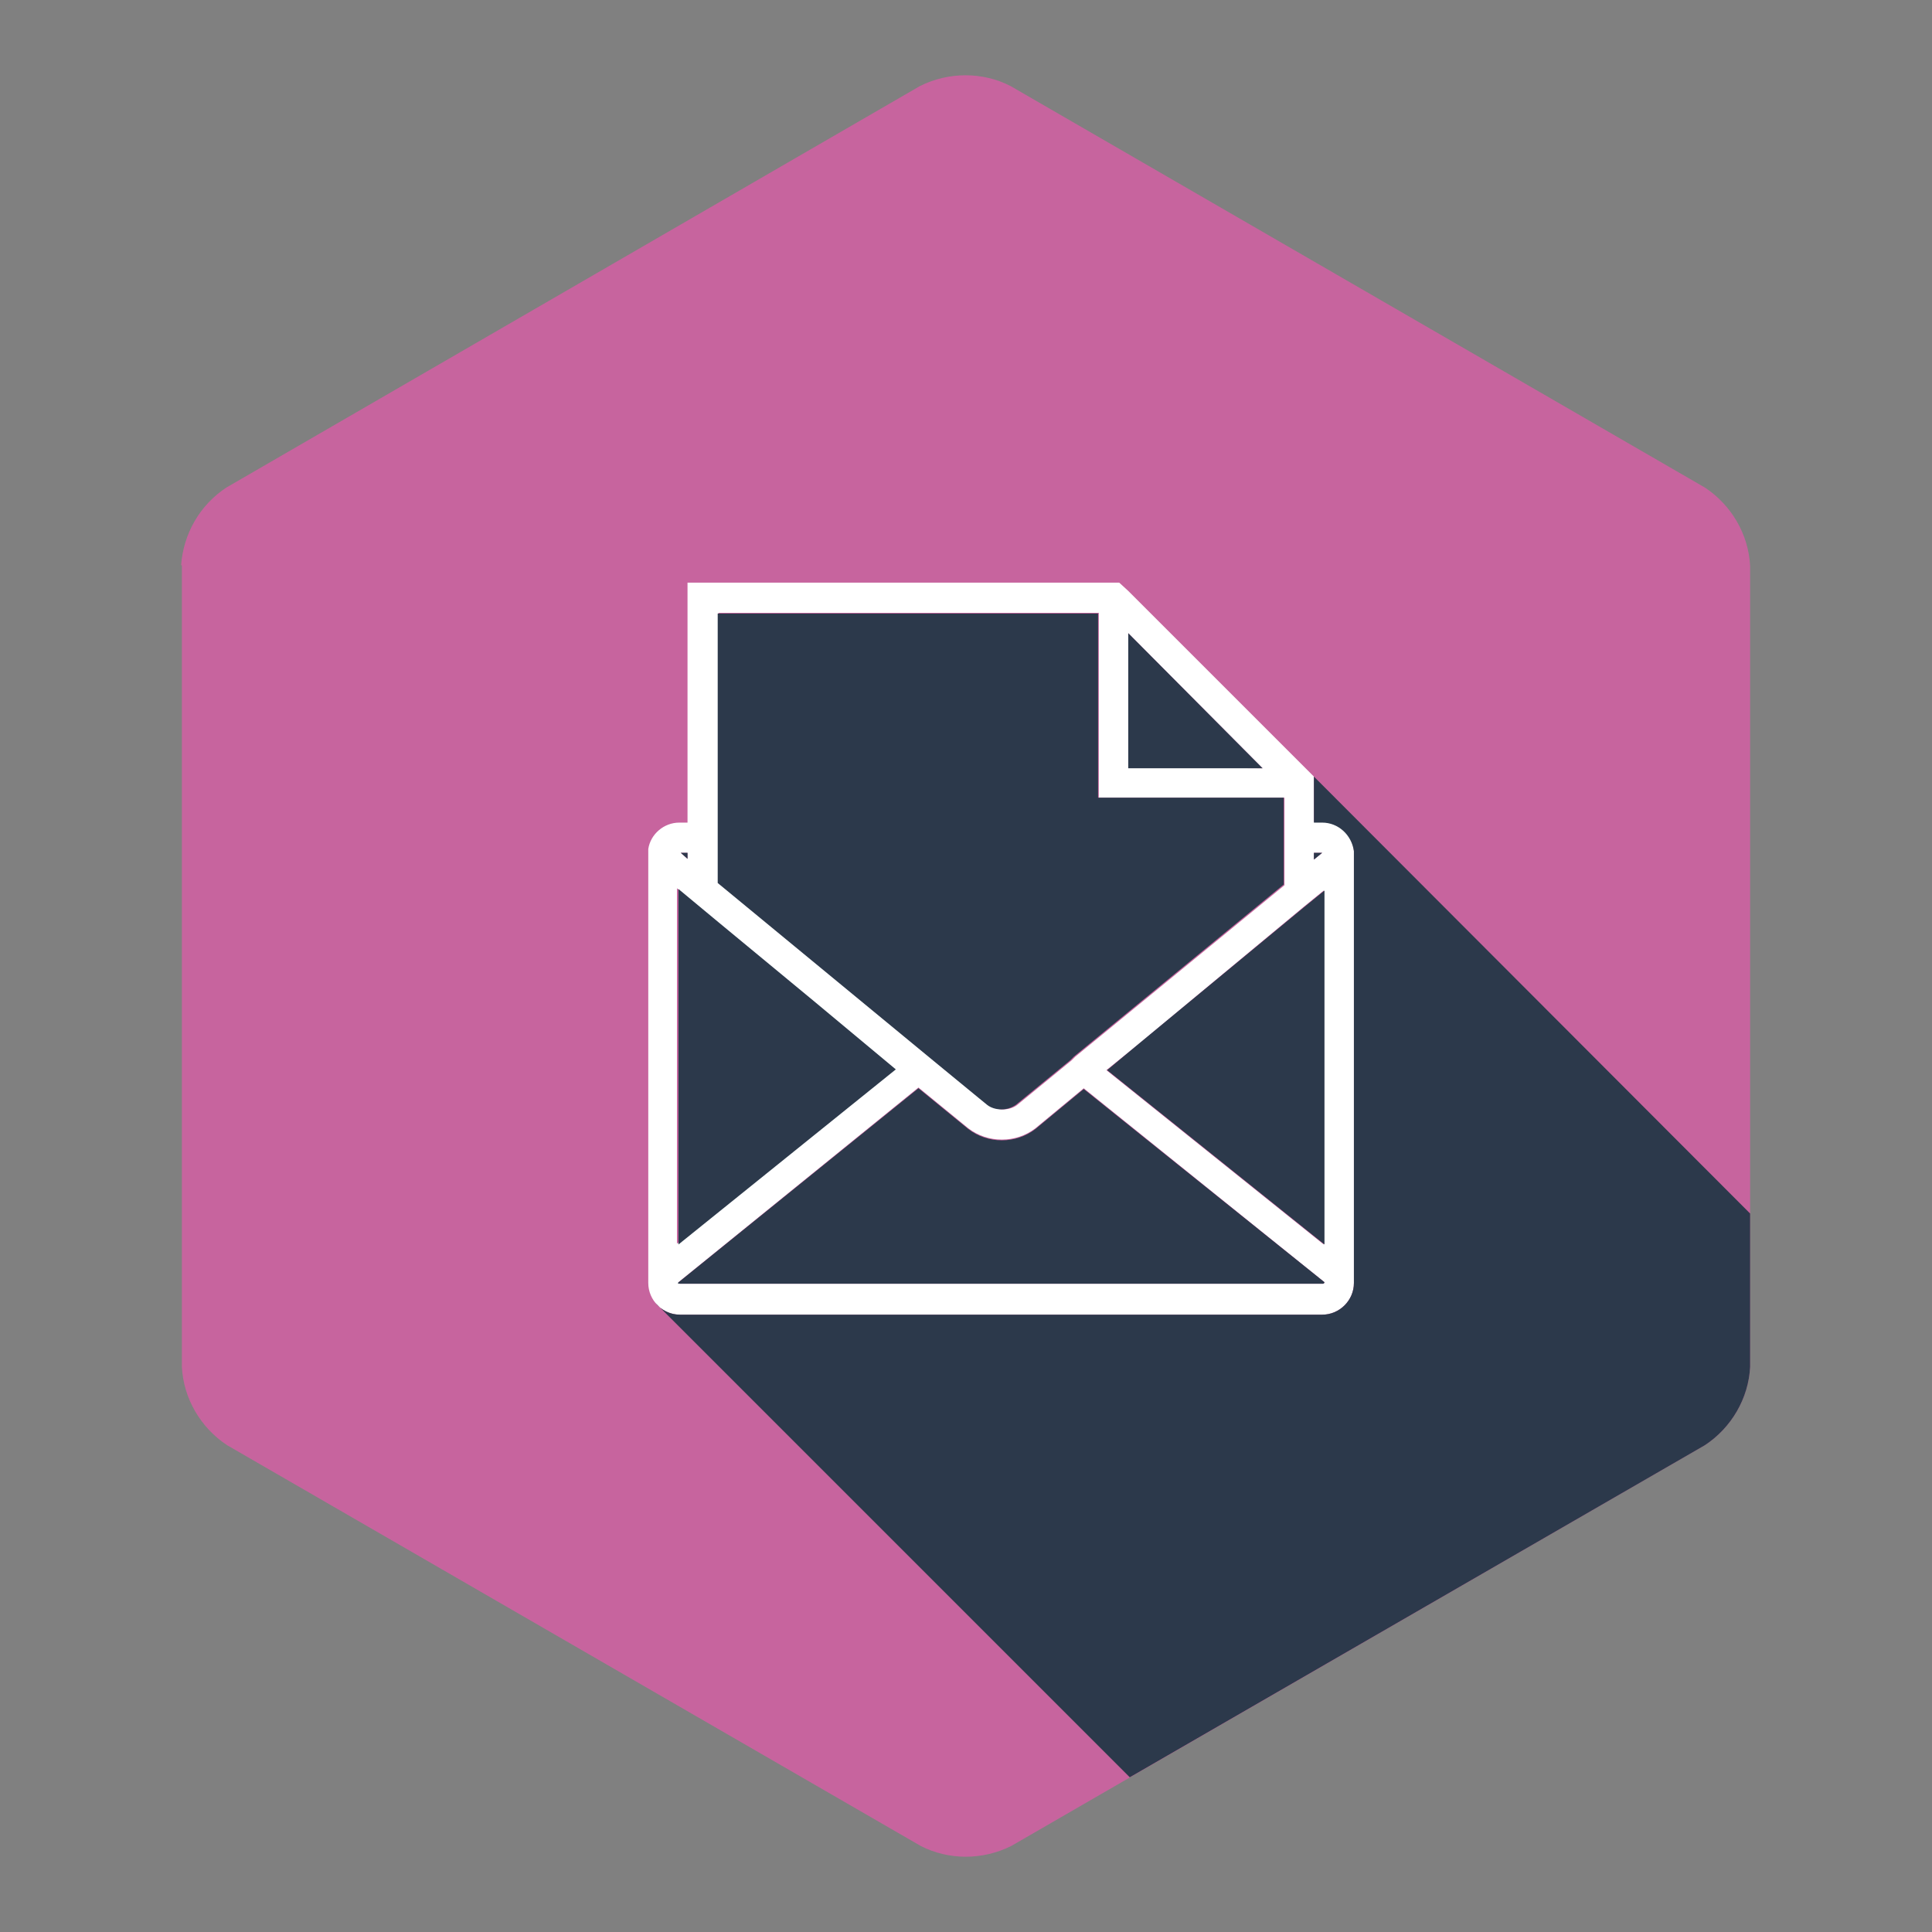
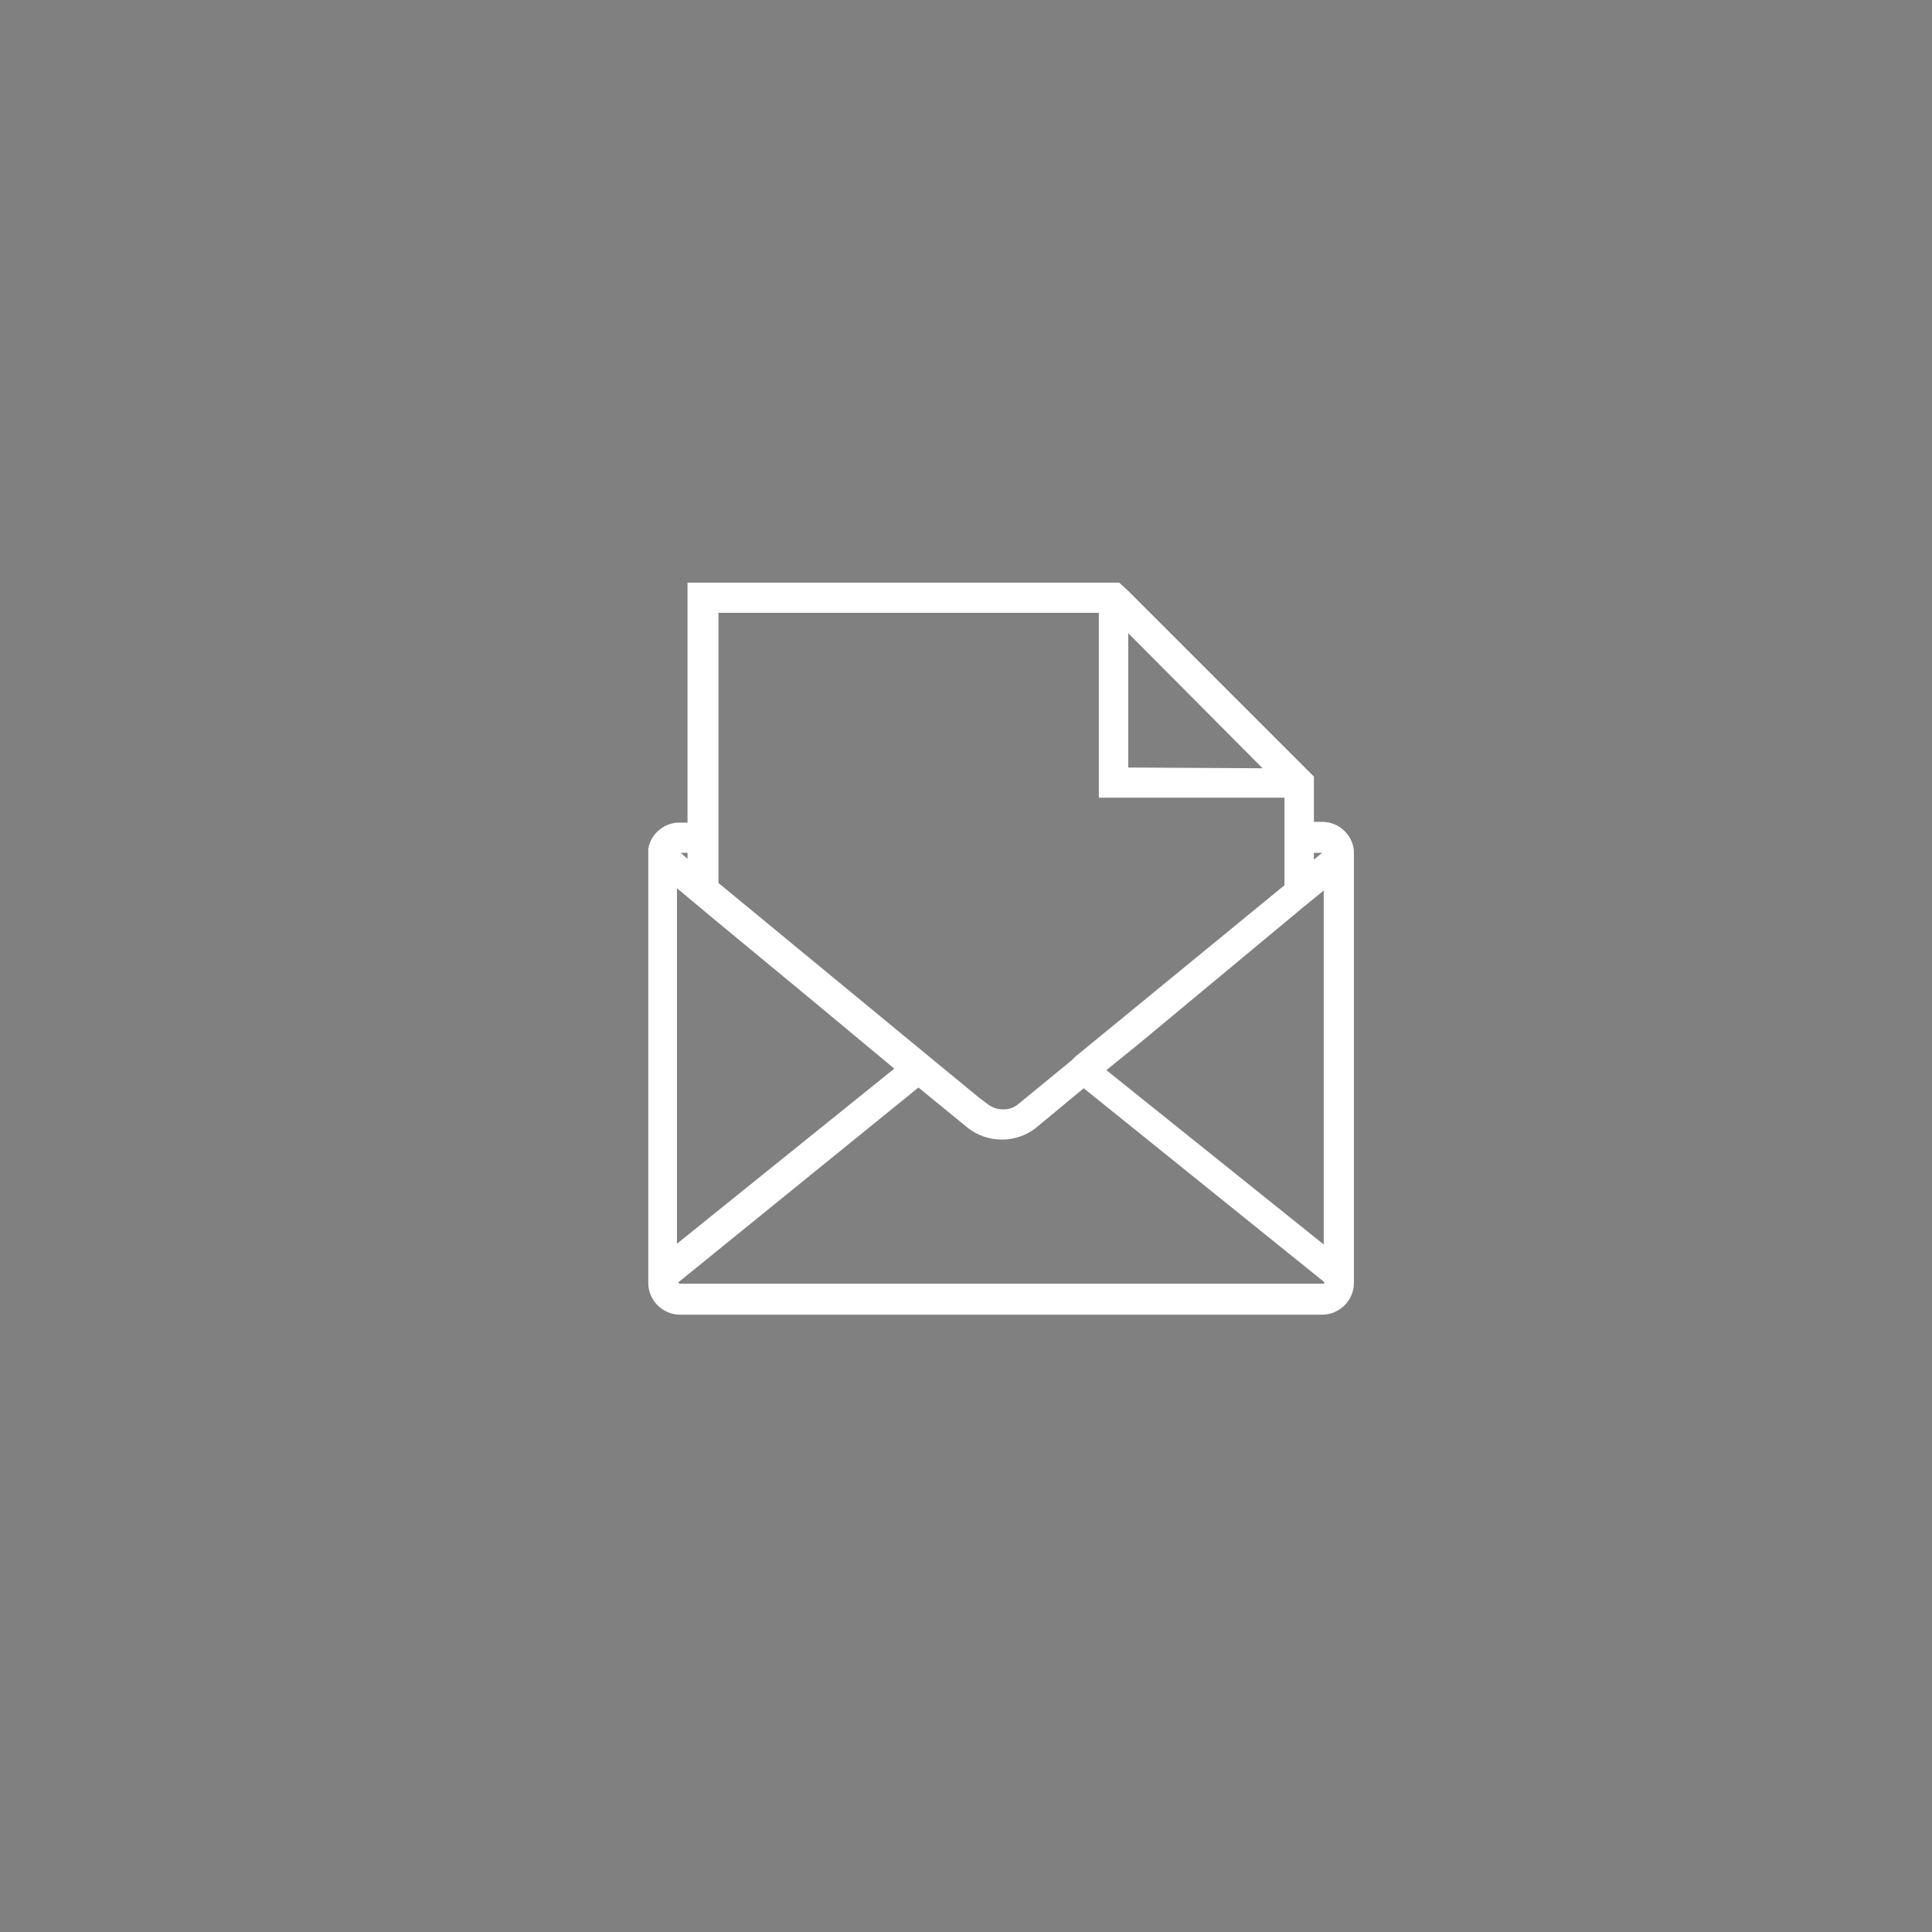
<svg xmlns="http://www.w3.org/2000/svg" version="1.1" x="0px" y="0px" viewBox="0 0 256 256" enable-background="new 0 0 256 256" xml:space="preserve">
  <rect x="0" y="0" width="256" height="256" fill="#808080" stroke="none" />
  <g>
-     <path fill="#c7649e" d="M24,74.9c0.3-4.2,2.5-8,6-10.3l91.9-53.2c3.8-1.9,8.3-1.9,12,0l92,53.2c3.5,2.3,5.8,6.2,6,10.4v106.1 c-0.2,4.2-2.5,8.1-6,10.4L134,244.6c-3.8,1.9-8.3,1.9-12,0l-91.9-53.1c-3.5-2.3-5.8-6.2-6-10.4V74.9z" />
    <path fill="#ffffff" d="M179.4,113.1v-0.4c-0.2-2.1-2-3.8-4.2-3.8h-1.1v-6l-0.7-0.7l-23.9-23.9l-1.2-1.1H91.1V109h-1.1 c-2,0-3.8,1.5-4.1,3.5V170c0,2.3,1.9,4.2,4.2,4.2h85.1c2.3,0,4.2-1.9,4.2-4.2l0,0V113.1z M175.2,113l-1.1,0.9V113H175.2z  M149.5,101.7V83.9l17.8,17.9L149.5,101.7z M172.7,120.2l2.7-2.2v46.9l-28.8-23.1l4.2-3.4L172.7,120.2z M142.5,140l-0.5,0.5 l-7.2,5.9c-0.5,0.4-1.2,0.6-1.9,0.6c-0.7,0-1.3-0.2-1.9-0.6l-1.2-0.9l-5.6-4.6l-29-23.9V81.2h50.4v24.5h24.6v11.6L142.5,140z  M95.1,122.2l12.7,10.5l10.7,8.9l-28.8,23.2v-47.1L95.1,122.2z M121.7,144.1l6.6,5.4c2.6,2,6.3,2,8.9,0l6.4-5.3l31.9,25.7 c0,0.1-0.1,0.2-0.2,0.2H90.1c-0.1,0-0.2-0.1-0.2-0.2L121.7,144.1z M90.2,113h0.9v0.8L90.2,113z" />
-     <path fill="#2c394b" d="M91.1,113h-0.9l0.9,0.8V113z M90.1,170.1h85.2c0.1,0,0.2-0.1,0.2-0.2l-31.9-25.6l-6.4,5.3 c-2.6,2-6.3,2-8.9,0l-6.6-5.4L89.8,170C89.9,170.1,89.9,170.1,90.1,170.1z M107.9,132.7l-12.7-10.5l-5.3-4.4v47.1l28.8-23.2 L107.9,132.7z M146.7,141.8l28.8,23.1V118l-2.7,2.2l-21.9,18.1L146.7,141.8z M174.1,102.9v6.1h1.1c2.1,0,3.9,1.6,4.2,3.8V170 c0,2.3-1.9,4.2-4.2,4.2H90.1c-1.3,0-2.5-0.6-3.3-1.6l62.9,62.9l76.2-44c3.5-2.3,5.8-6.2,6-10.4v-20.3L174.1,102.9z M124.1,140.9 l5.6,4.6l1.1,0.9c0.5,0.4,1.2,0.6,1.9,0.6c0.7,0,1.3-0.2,1.9-0.6l7.2-5.9l0.5-0.5l27.8-22.8v-11.5h-24.6V81.3H95.1V117L124.1,140.9 L124.1,140.9z M175.2,113h-1.1v0.9L175.2,113L175.2,113z M149.5,83.9v17.9h17.8L149.5,83.9z" />
  </g>
</svg>